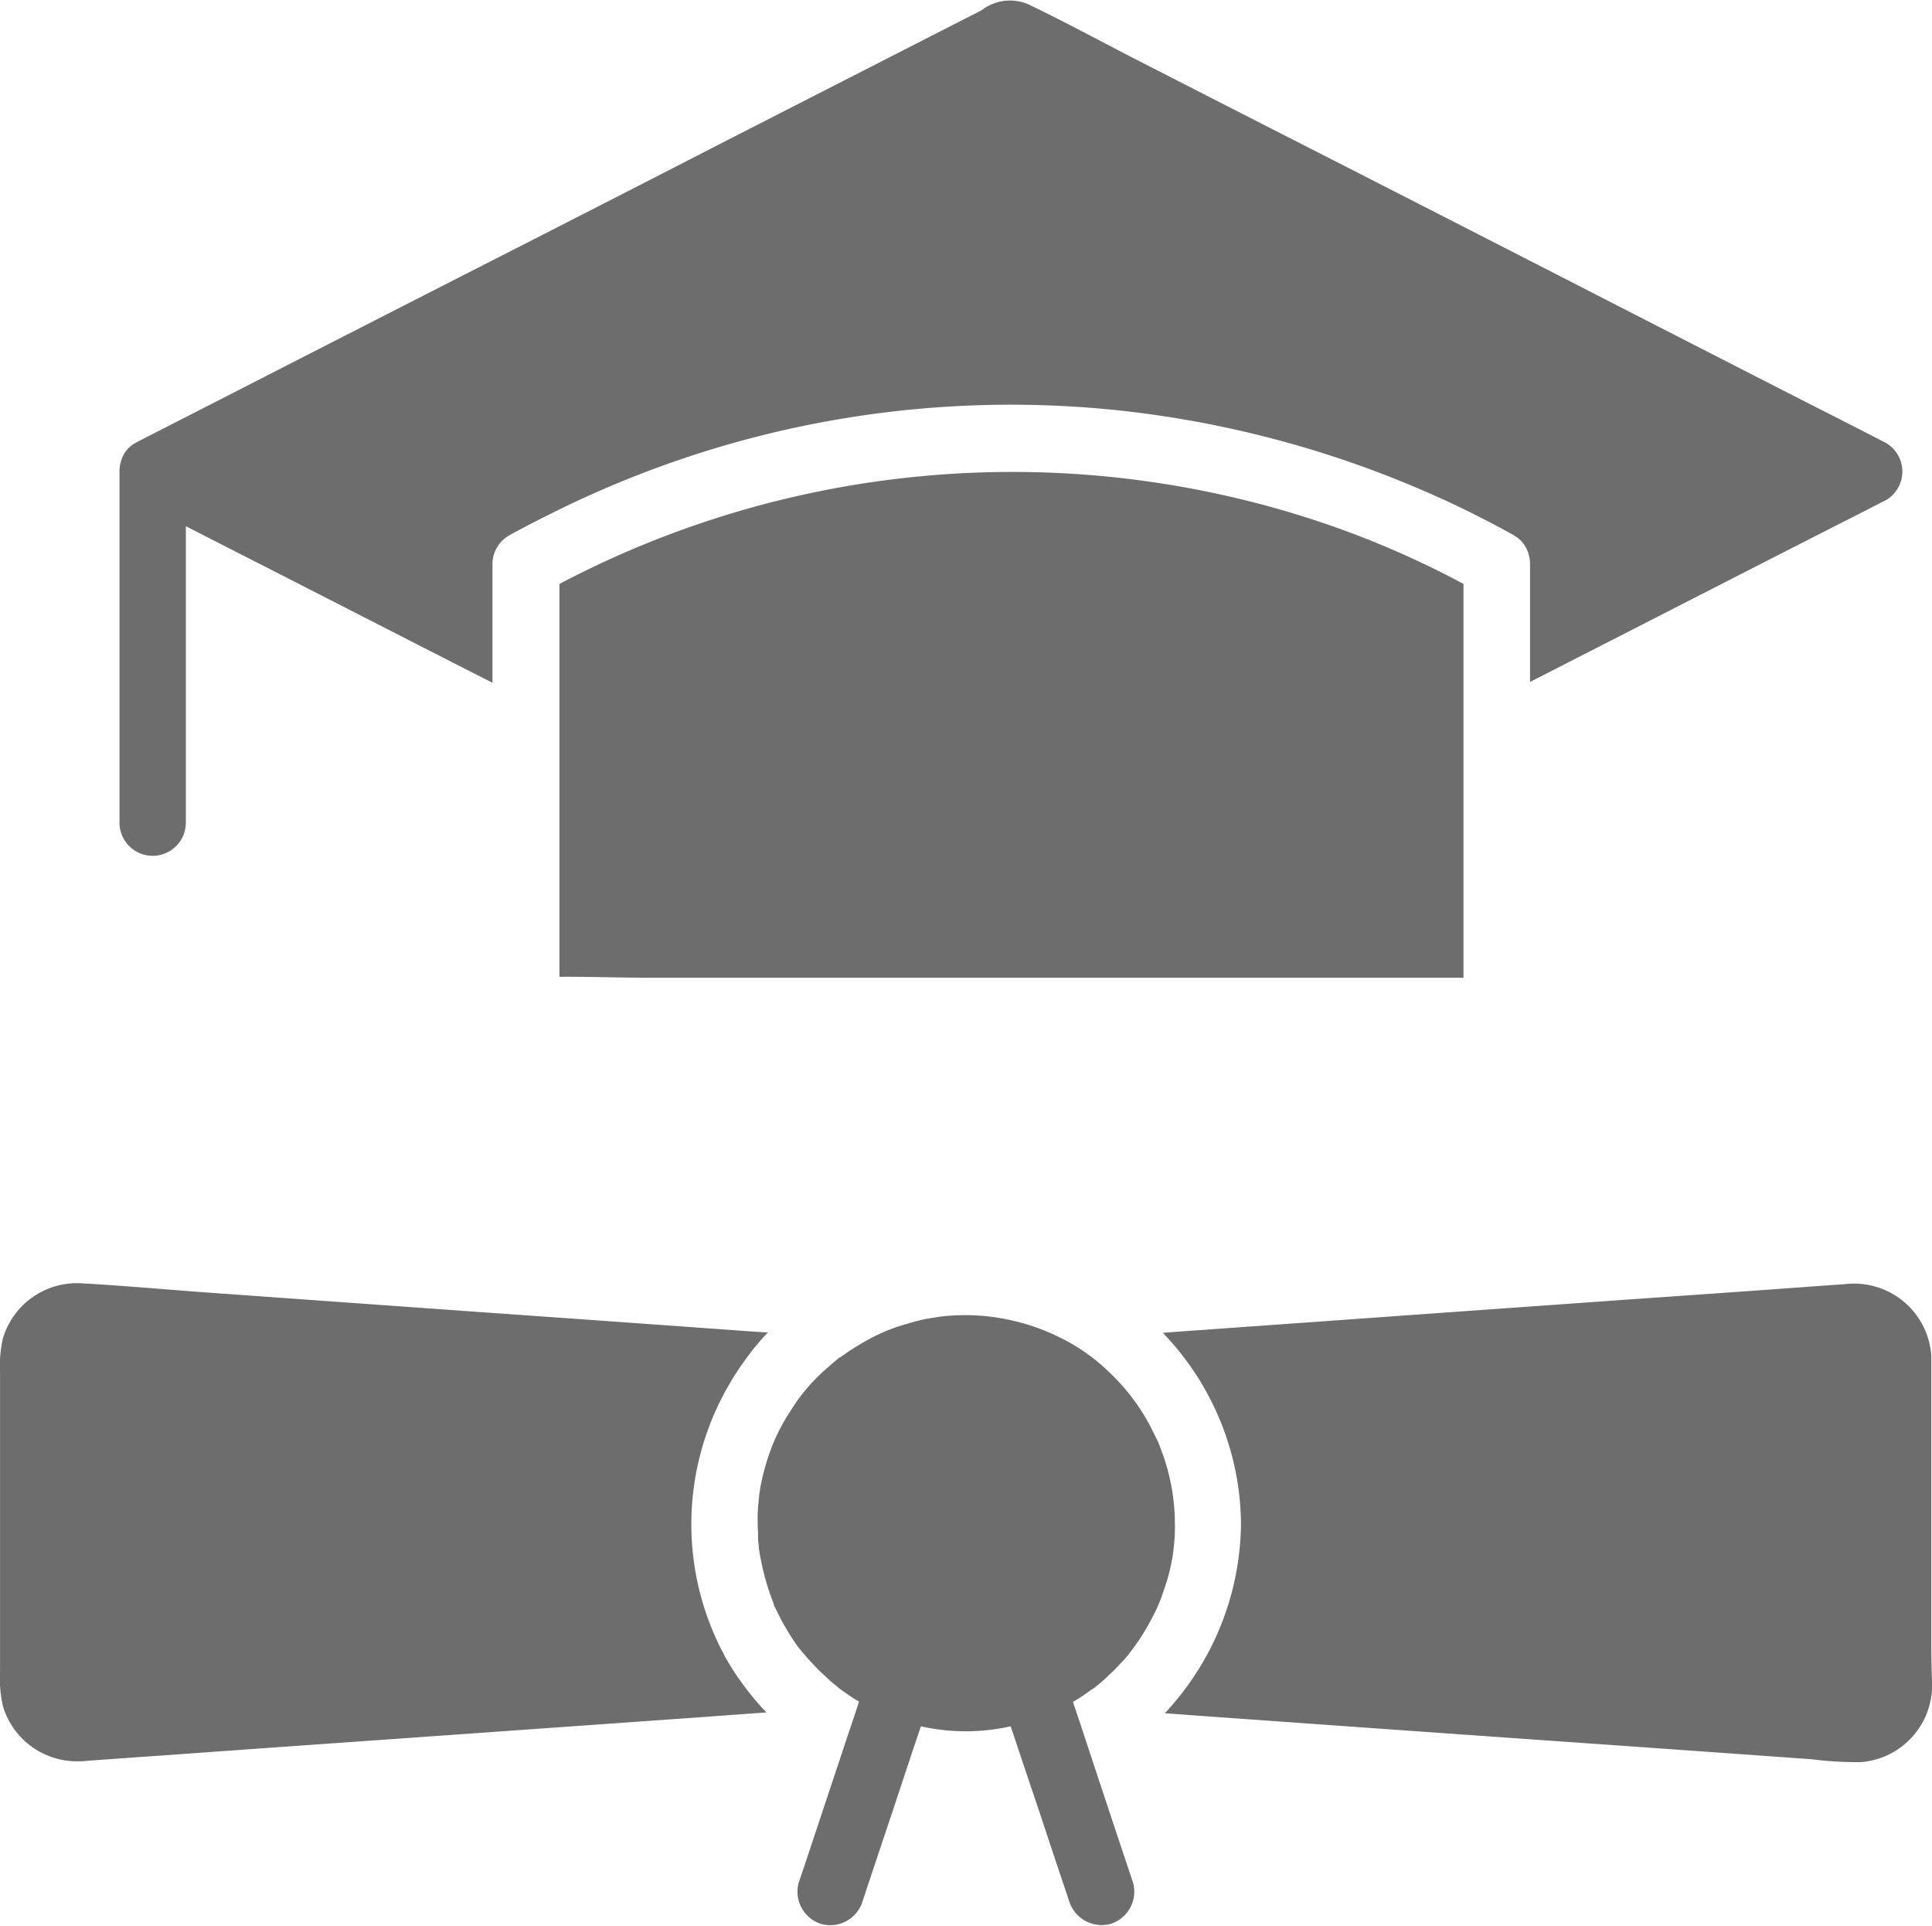
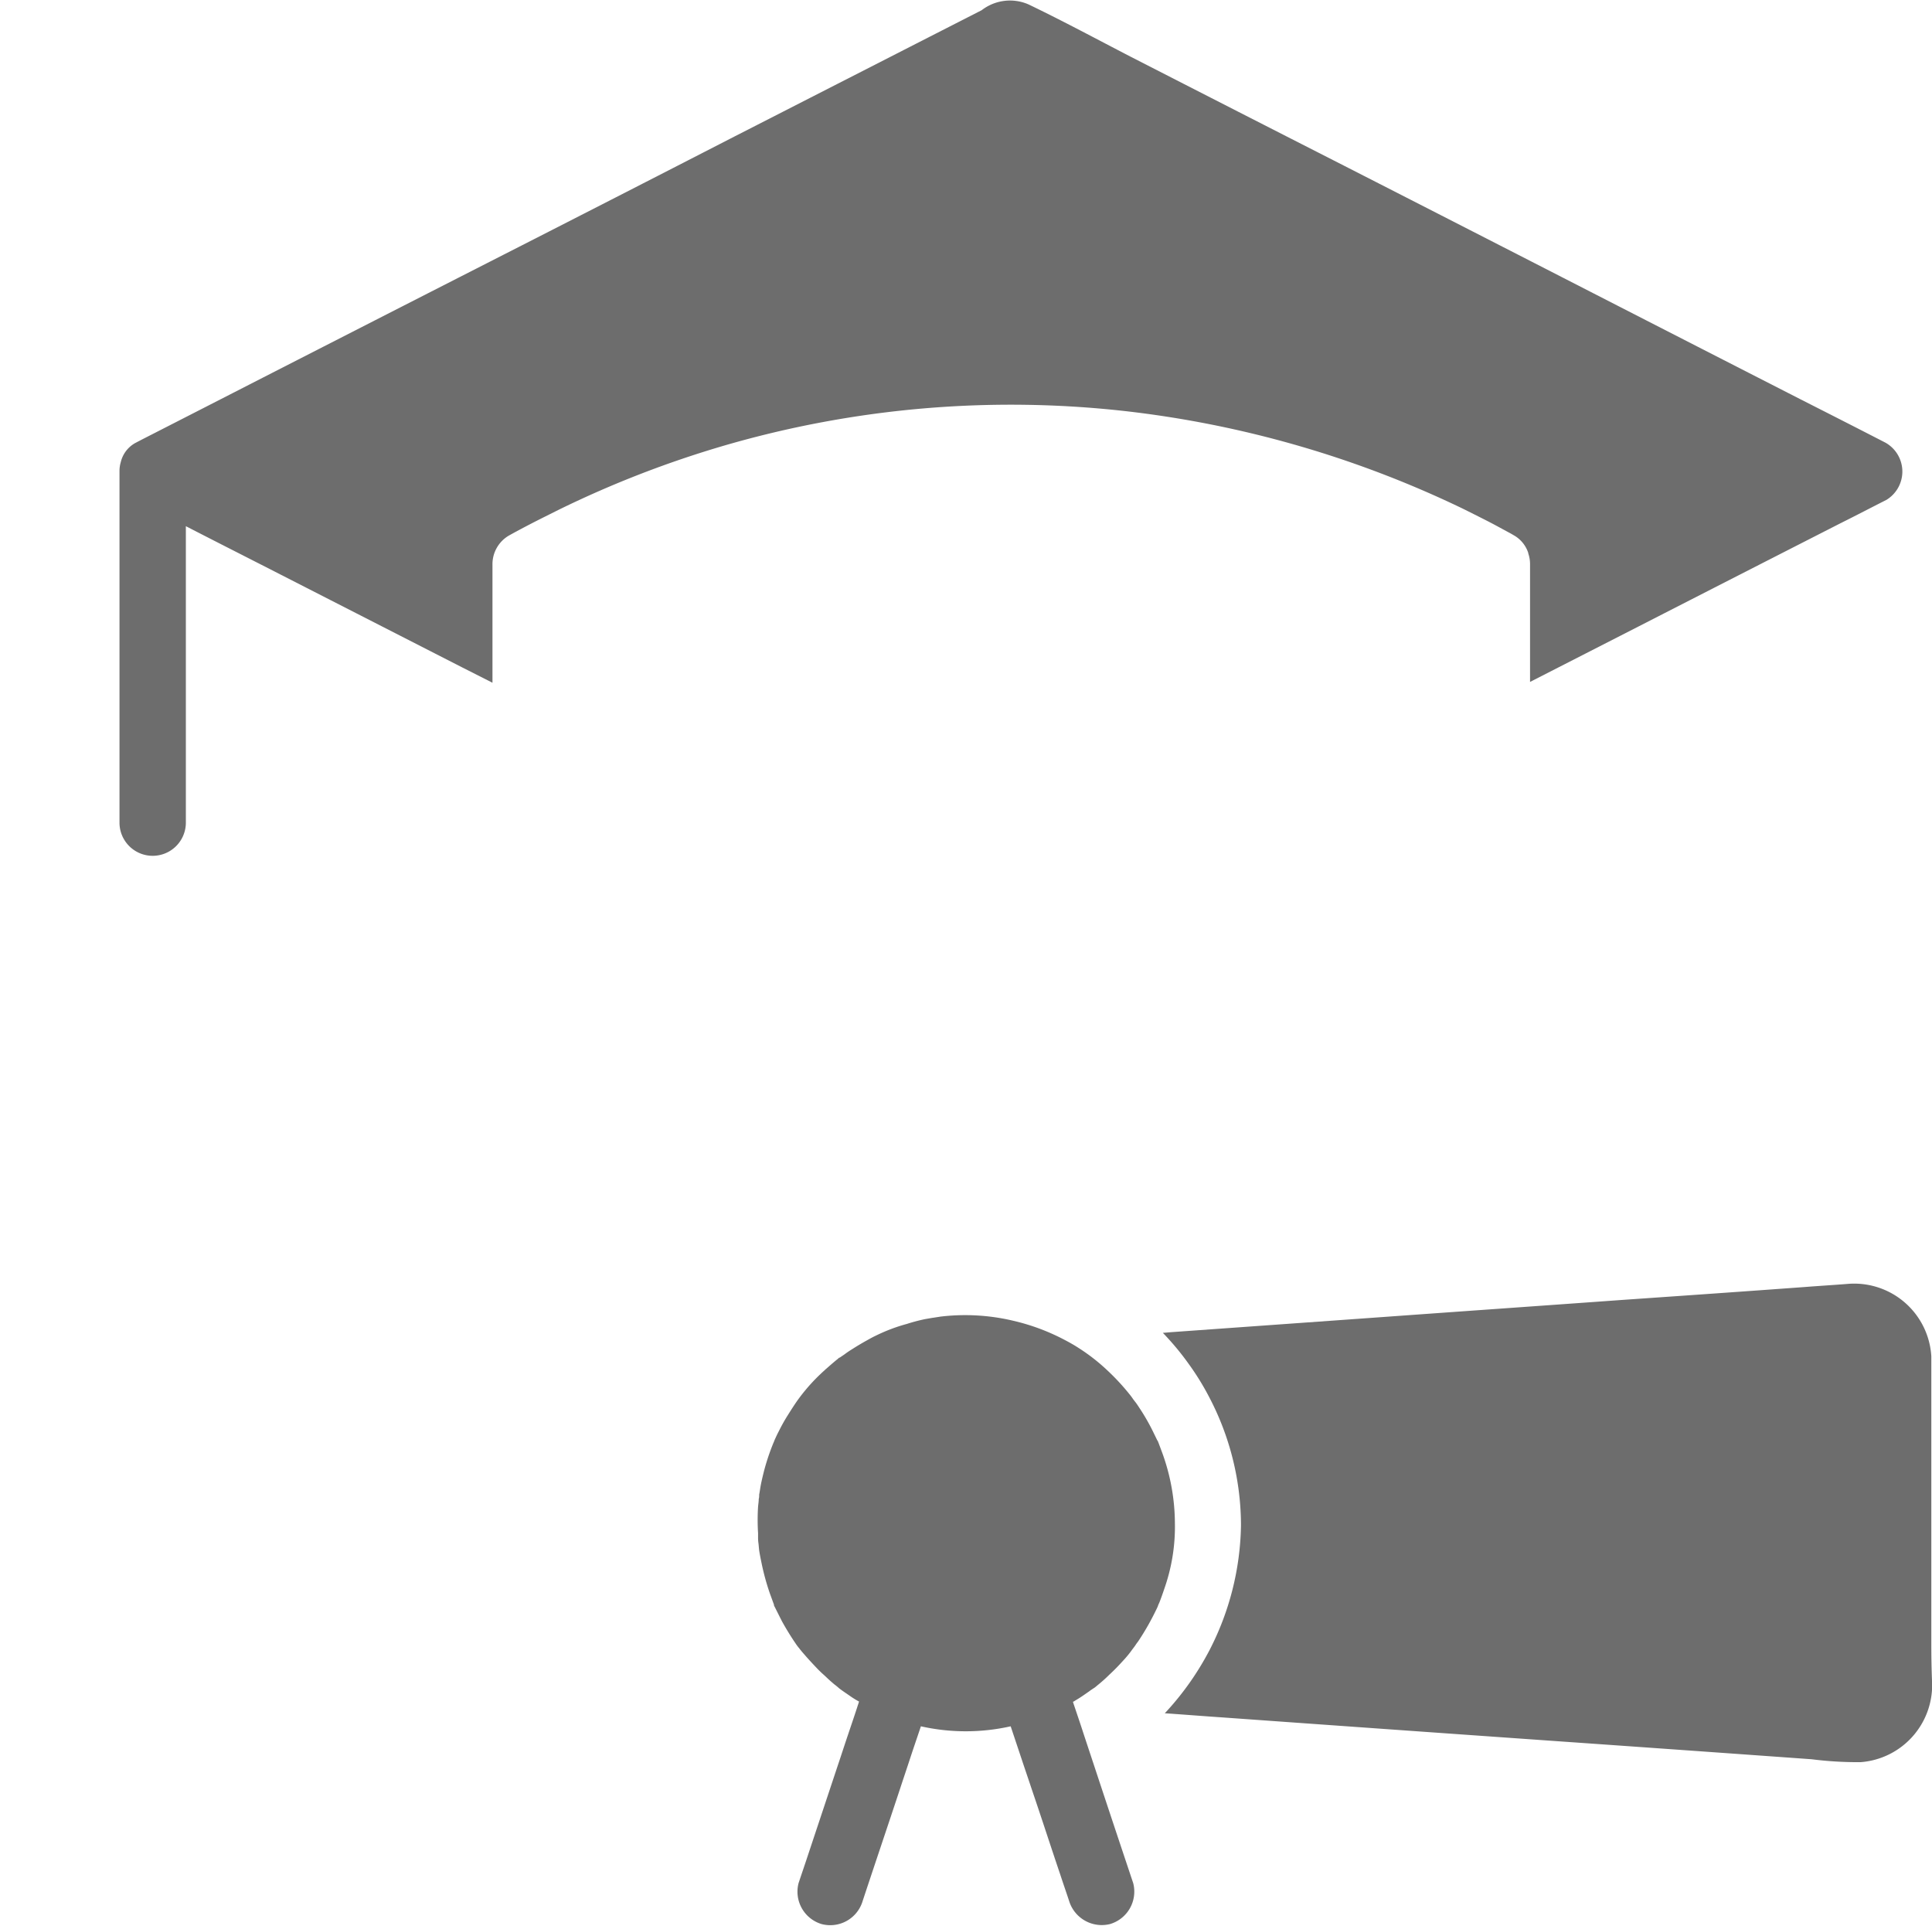
<svg xmlns="http://www.w3.org/2000/svg" width="40" height="39.866" viewBox="0 0 40 39.866">
  <g id="noun_Diploma_3233242" transform="translate(-75.391 -77.652)">
    <g id="Group_1" data-name="Group 1" transform="translate(75.391 77.652)">
      <path id="Path_1" data-name="Path 1" d="M617.01,665.483v-5.977a1.6,1.6,0,0,0-1.74-1.5c-.293.023-.591.041-.884.064-1.255.092-2.505.179-3.76.266-1.649.119-3.293.234-4.942.353l-4.419.316-.165.014a5.656,5.656,0,0,1,.54.65,5.439,5.439,0,0,1,.408.659,5.73,5.73,0,0,1,.669,2.633v.055a5.819,5.819,0,0,1-.65,2.569,6.007,6.007,0,0,1-.4.659,5.939,5.939,0,0,1-.527.65c.4.027.806.06,1.209.087q3.346.24,6.7.476,2.741.192,5.482.389a7.53,7.53,0,0,0,1.017.06,1.6,1.6,0,0,0,1.479-1.617C617.015,666.01,617.01,665.749,617.01,665.483Z" transform="translate(-577.024 -631.426)" fill="#6d6d6d" />
      <path id="Path_2" data-name="Path 2" d="M166.079,88c-.316.16-.632.325-.953.485q-2.088,1.065-4.168,2.13L158.7,91.769V89.323a.685.685,0,0,0-.037-.215h0s0,0,0-.009a.652.652,0,0,0-.3-.366h0l-.064-.037h0l-.279-.151c-.16-.087-.325-.169-.49-.252-.064-.032-.128-.064-.2-.1a21.76,21.76,0,0,0-7.035-2.033,21.231,21.231,0,0,0-8.257.71A21.486,21.486,0,0,0,138.6,88.2c-.064.032-.128.064-.2.1-.165.082-.33.165-.495.252-.114.06-.234.124-.348.188a.686.686,0,0,0-.339.6v2.446l-.614-.311-4.168-2.13c-.522-.266-1.044-.531-1.566-.8v6.137a.687.687,0,0,1-1.374,0V87.409a.651.651,0,0,1,.027-.192.614.614,0,0,1,.311-.4l.115-.06q1.264-.646,2.523-1.291,2.322-1.188,4.644-2.372,2.562-1.305,5.12-2.62l4.016-2.052,1.095-.559a.958.958,0,0,1,.971-.119c.714.343,1.411.719,2.111,1.081q2.212,1.133,4.429,2.262,2.583,1.319,5.166,2.643,2.13,1.092,4.259,2.18c.591.3,1.182.6,1.777.907A.686.686,0,0,1,166.079,88Z" transform="translate(-127.022 -77.652)" fill="#6d6d6d" />
-       <path id="Path_3" data-name="Path 3" d="M90.395,665.481c-.023-.046-.046-.087-.069-.133a5.731,5.731,0,0,1,.032-5.253,6,6,0,0,1,.4-.659q.117-.165.247-.33c.092-.11.183-.22.284-.321l-.408-.027q-2.762-.2-5.519-.394l-5.578-.4c-.911-.064-1.827-.151-2.743-.2a1.6,1.6,0,0,0-1.589,1.14,2.566,2.566,0,0,0-.06.724v6.16a2.616,2.616,0,0,0,.06.733,1.6,1.6,0,0,0,1.589,1.14c.087,0,.174-.014.261-.018.472-.032.943-.069,1.42-.1q2.569-.185,5.143-.366l5.8-.412c.531-.037,1.063-.078,1.594-.115a5.7,5.7,0,0,1-.536-.65A5.034,5.034,0,0,1,90.395,665.481Z" transform="translate(-75.391 -631.199)" fill="#6d6d6d" />
-       <path id="Path_4" data-name="Path 4" d="M347.017,293.285v8.152H330.086c-.591,0-1.191-.023-1.786-.018v-8.134a20.124,20.124,0,0,1,14.921-1.539A19.171,19.171,0,0,1,347.017,293.285Z" transform="translate(-316.717 -281.197)" fill="#6d6d6d" />
      <path id="Path_5" data-name="Path 5" d="M426.053,674.955l-.082-.22a.077.077,0,0,1-.009-.023h0v0c0-.009-.009-.014-.014-.023-.055-.11-.105-.22-.165-.33s-.119-.211-.188-.316c-.037-.055-.073-.115-.115-.165a.1.1,0,0,0-.018-.023l-.055-.078h0a4.685,4.685,0,0,0-.495-.54,3.97,3.97,0,0,0-.586-.458c-.092-.06-.188-.115-.284-.165a4.394,4.394,0,0,0-1.062-.4,4.308,4.308,0,0,0-1.543-.087h.009c-.009,0-.147.023-.156.023l-.156.027c-.128.027-.252.06-.376.1a3.531,3.531,0,0,0-.623.234c-.069.032-.137.069-.2.105-.1.055-.2.115-.293.174-.06.037-.115.073-.169.114-.032.023-.069.046-.1.069a0,0,0,0,0,0,0h0l0,0a.016.016,0,0,1-.009,0h0a.233.233,0,0,0-.032.027c-.087.069-.169.142-.252.215,0,0-.009,0-.009.009a3.83,3.83,0,0,0-.582.646c-.064.092-.128.192-.2.307s-.124.211-.179.321c-.027.05-.05.1-.073.151-.009.014-.027.069-.037.087h0a4.66,4.66,0,0,0-.2.6c-.027.11-.055.224-.073.334,0,0-.018.119-.023.137h0c0,.032,0,.064-.009.092,0,.05-.009.105-.014.16a4.4,4.4,0,0,0,0,.55c0,.037,0,.078,0,.114a.749.749,0,0,0,.009.1s.014.151.014.142c.014.092.032.179.05.266a4.957,4.957,0,0,0,.174.632c.027.073.055.151.082.224,0,0,0,.009,0,.014v0h0a.267.267,0,0,0,.018.037c.05.1.1.2.151.3.087.156.179.307.279.453a1.068,1.068,0,0,0,.064.087c.014.014.023.032.037.046h0s.018.023.041.05l.087.1c.073.082.151.165.229.247.037.037.073.073.115.11s.087.082.128.119.069.06.1.087a1.161,1.161,0,0,1,.1.082h0c.078.06.156.11.234.165a1.869,1.869,0,0,0,.179.11c-.009.023-.014.046-.023.069-.064.2-.133.4-.2.6-.073.215-.142.43-.215.646l-.632,1.9c-.06.183-.124.366-.183.545a.7.7,0,0,0,.481.847.7.7,0,0,0,.847-.481c.256-.774.518-1.548.774-2.322.069-.211.142-.426.211-.637s.147-.435.22-.655a4.246,4.246,0,0,0,1.859,0l.22.659c.073.22.147.435.22.655.2.586.389,1.172.586,1.754.06.183.124.366.183.545a.707.707,0,0,0,.847.481.7.7,0,0,0,.481-.847c-.27-.806-.54-1.617-.806-2.423-.073-.22-.147-.444-.22-.664-.064-.2-.133-.4-.2-.6-.009-.023-.014-.046-.023-.069,0,0,0,0,.009,0,.06-.037.115-.069.169-.105s.105-.073.16-.11c.009-.009.069-.05.1-.069s.078-.064.087-.069c.078-.064.156-.133.229-.206.1-.092.188-.183.275-.279.06-.064.115-.128.169-.2h0c.009-.014.078-.105.078-.105.014-.018.027-.041.041-.06l.037-.05a5.255,5.255,0,0,0,.366-.641c.014-.027.027-.055.041-.087h0c0-.014.032-.073.037-.092.041-.105.078-.215.114-.321a3.857,3.857,0,0,0,.2-1.305A4.31,4.31,0,0,0,426.053,674.955Z" transform="translate(-401.986 -644.868)" fill="#6d6d6d" />
    </g>
  </g>
</svg>